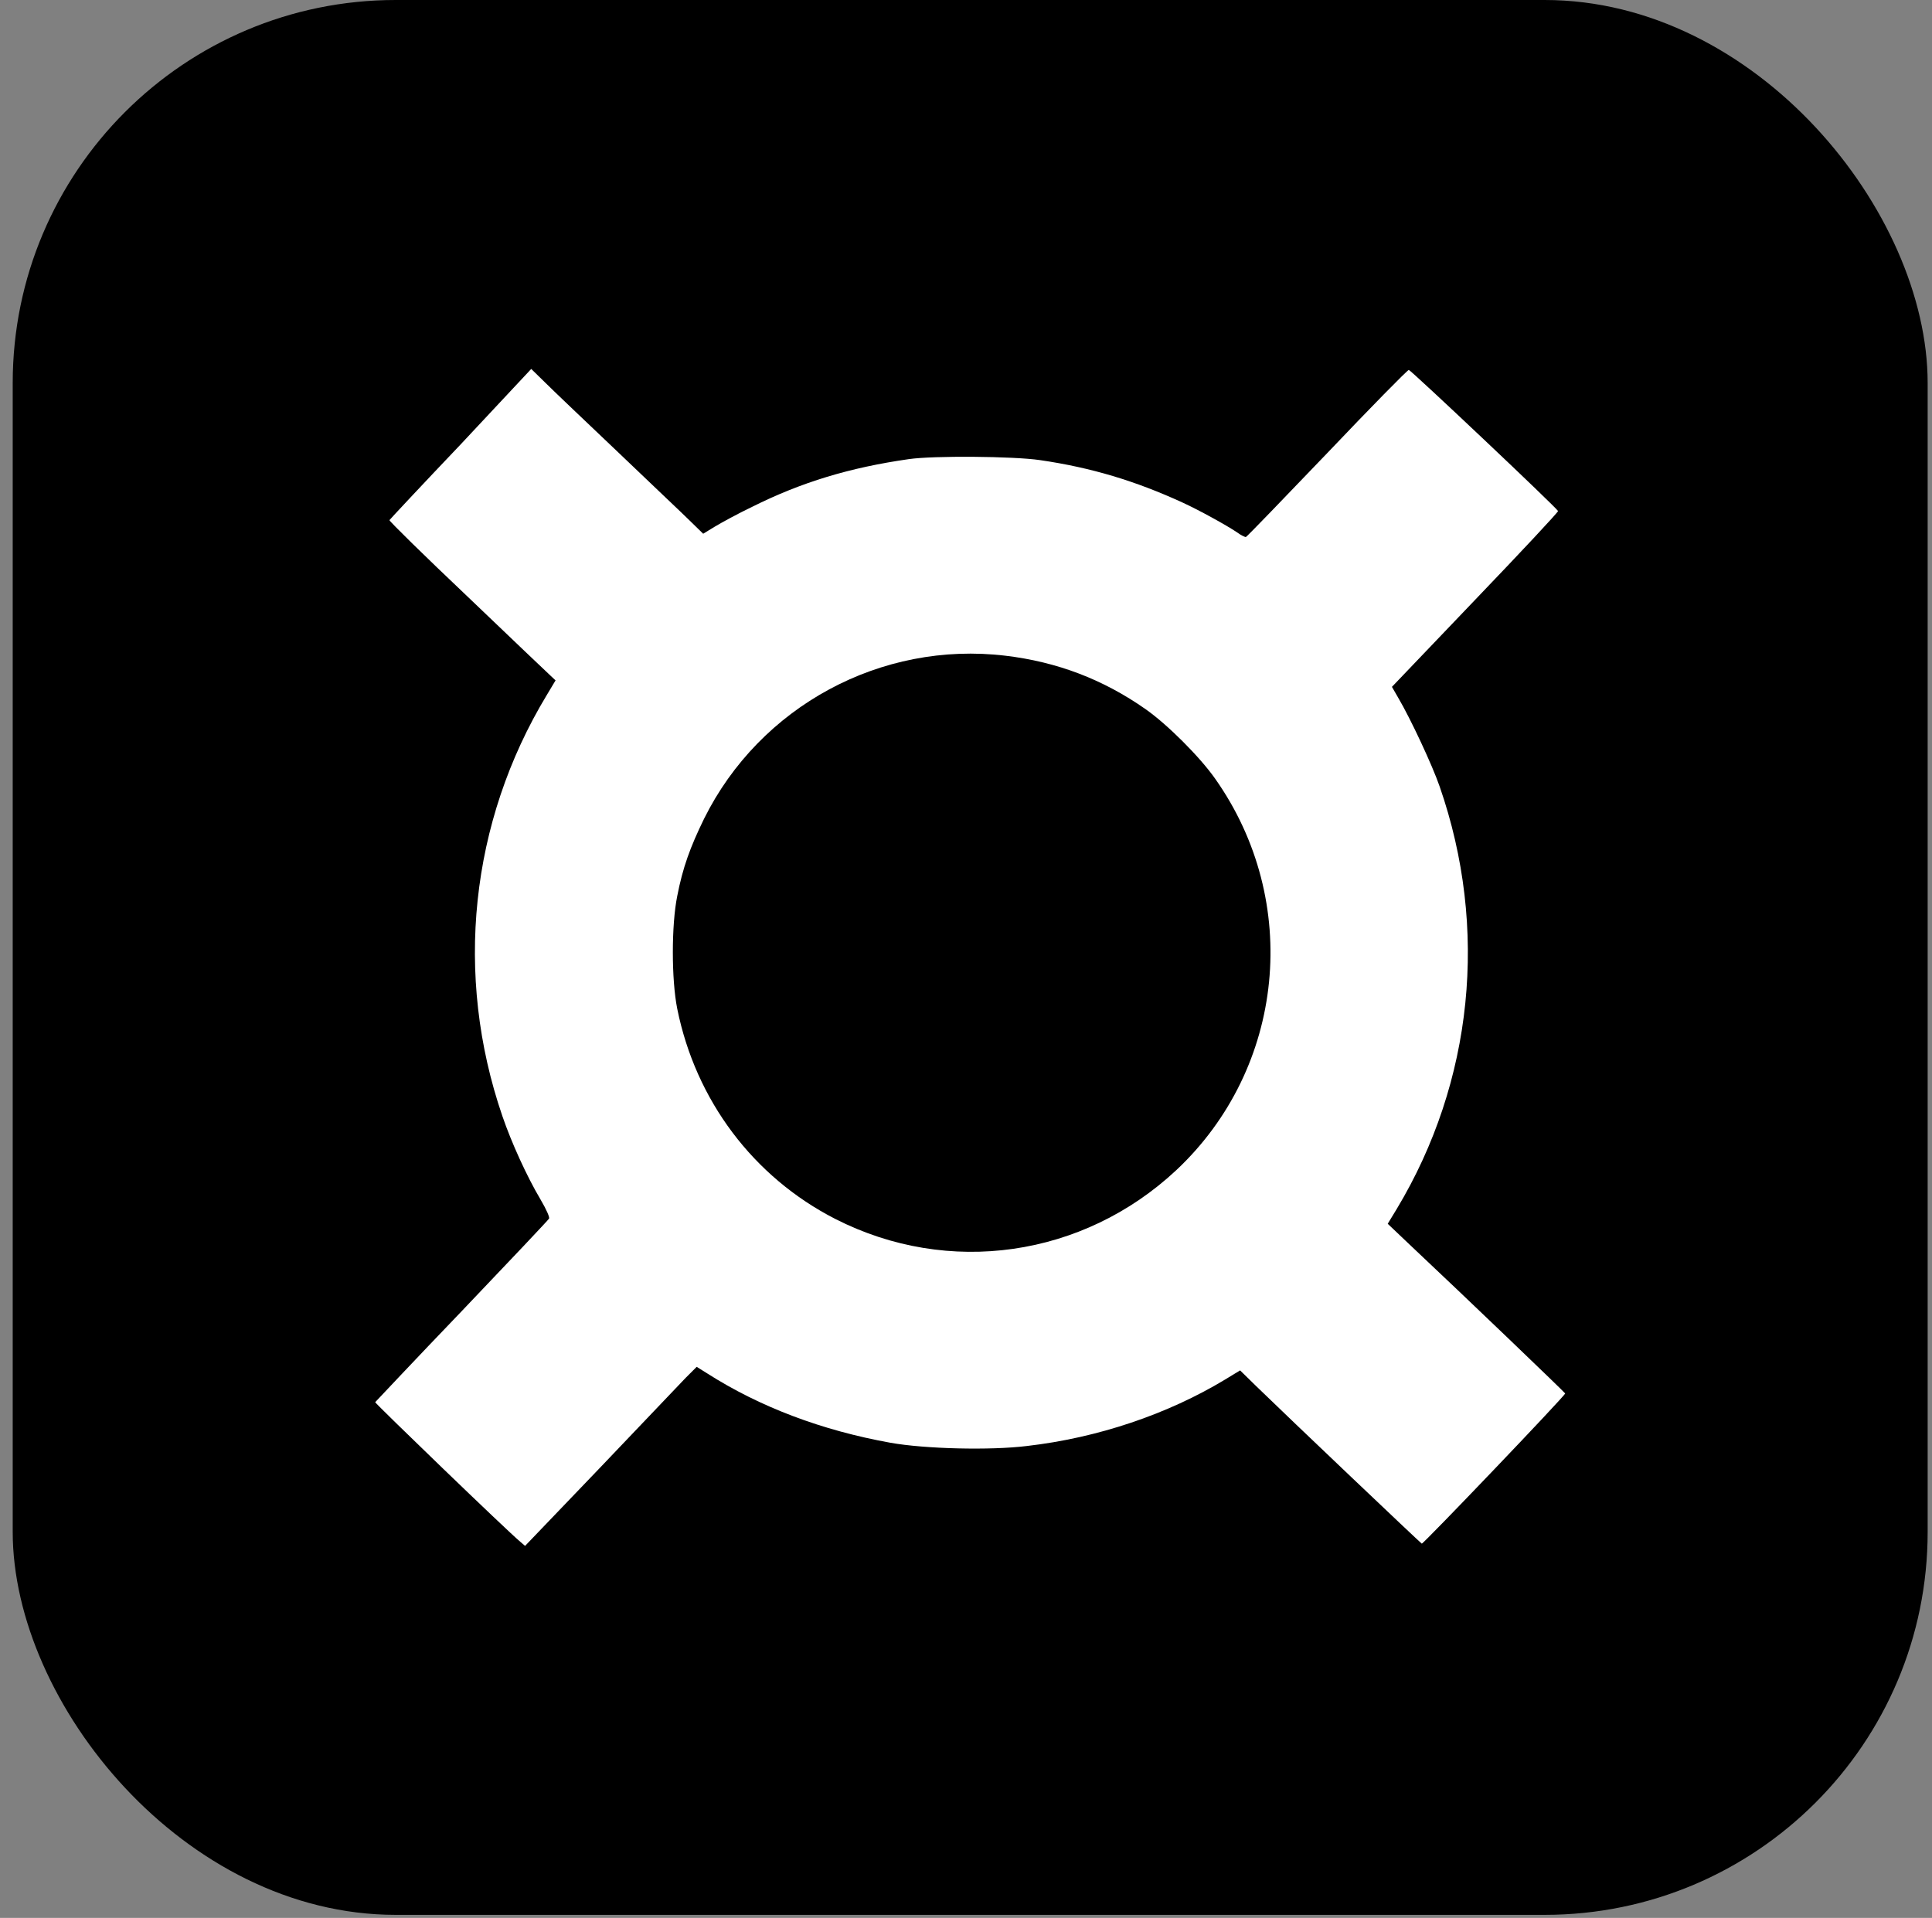
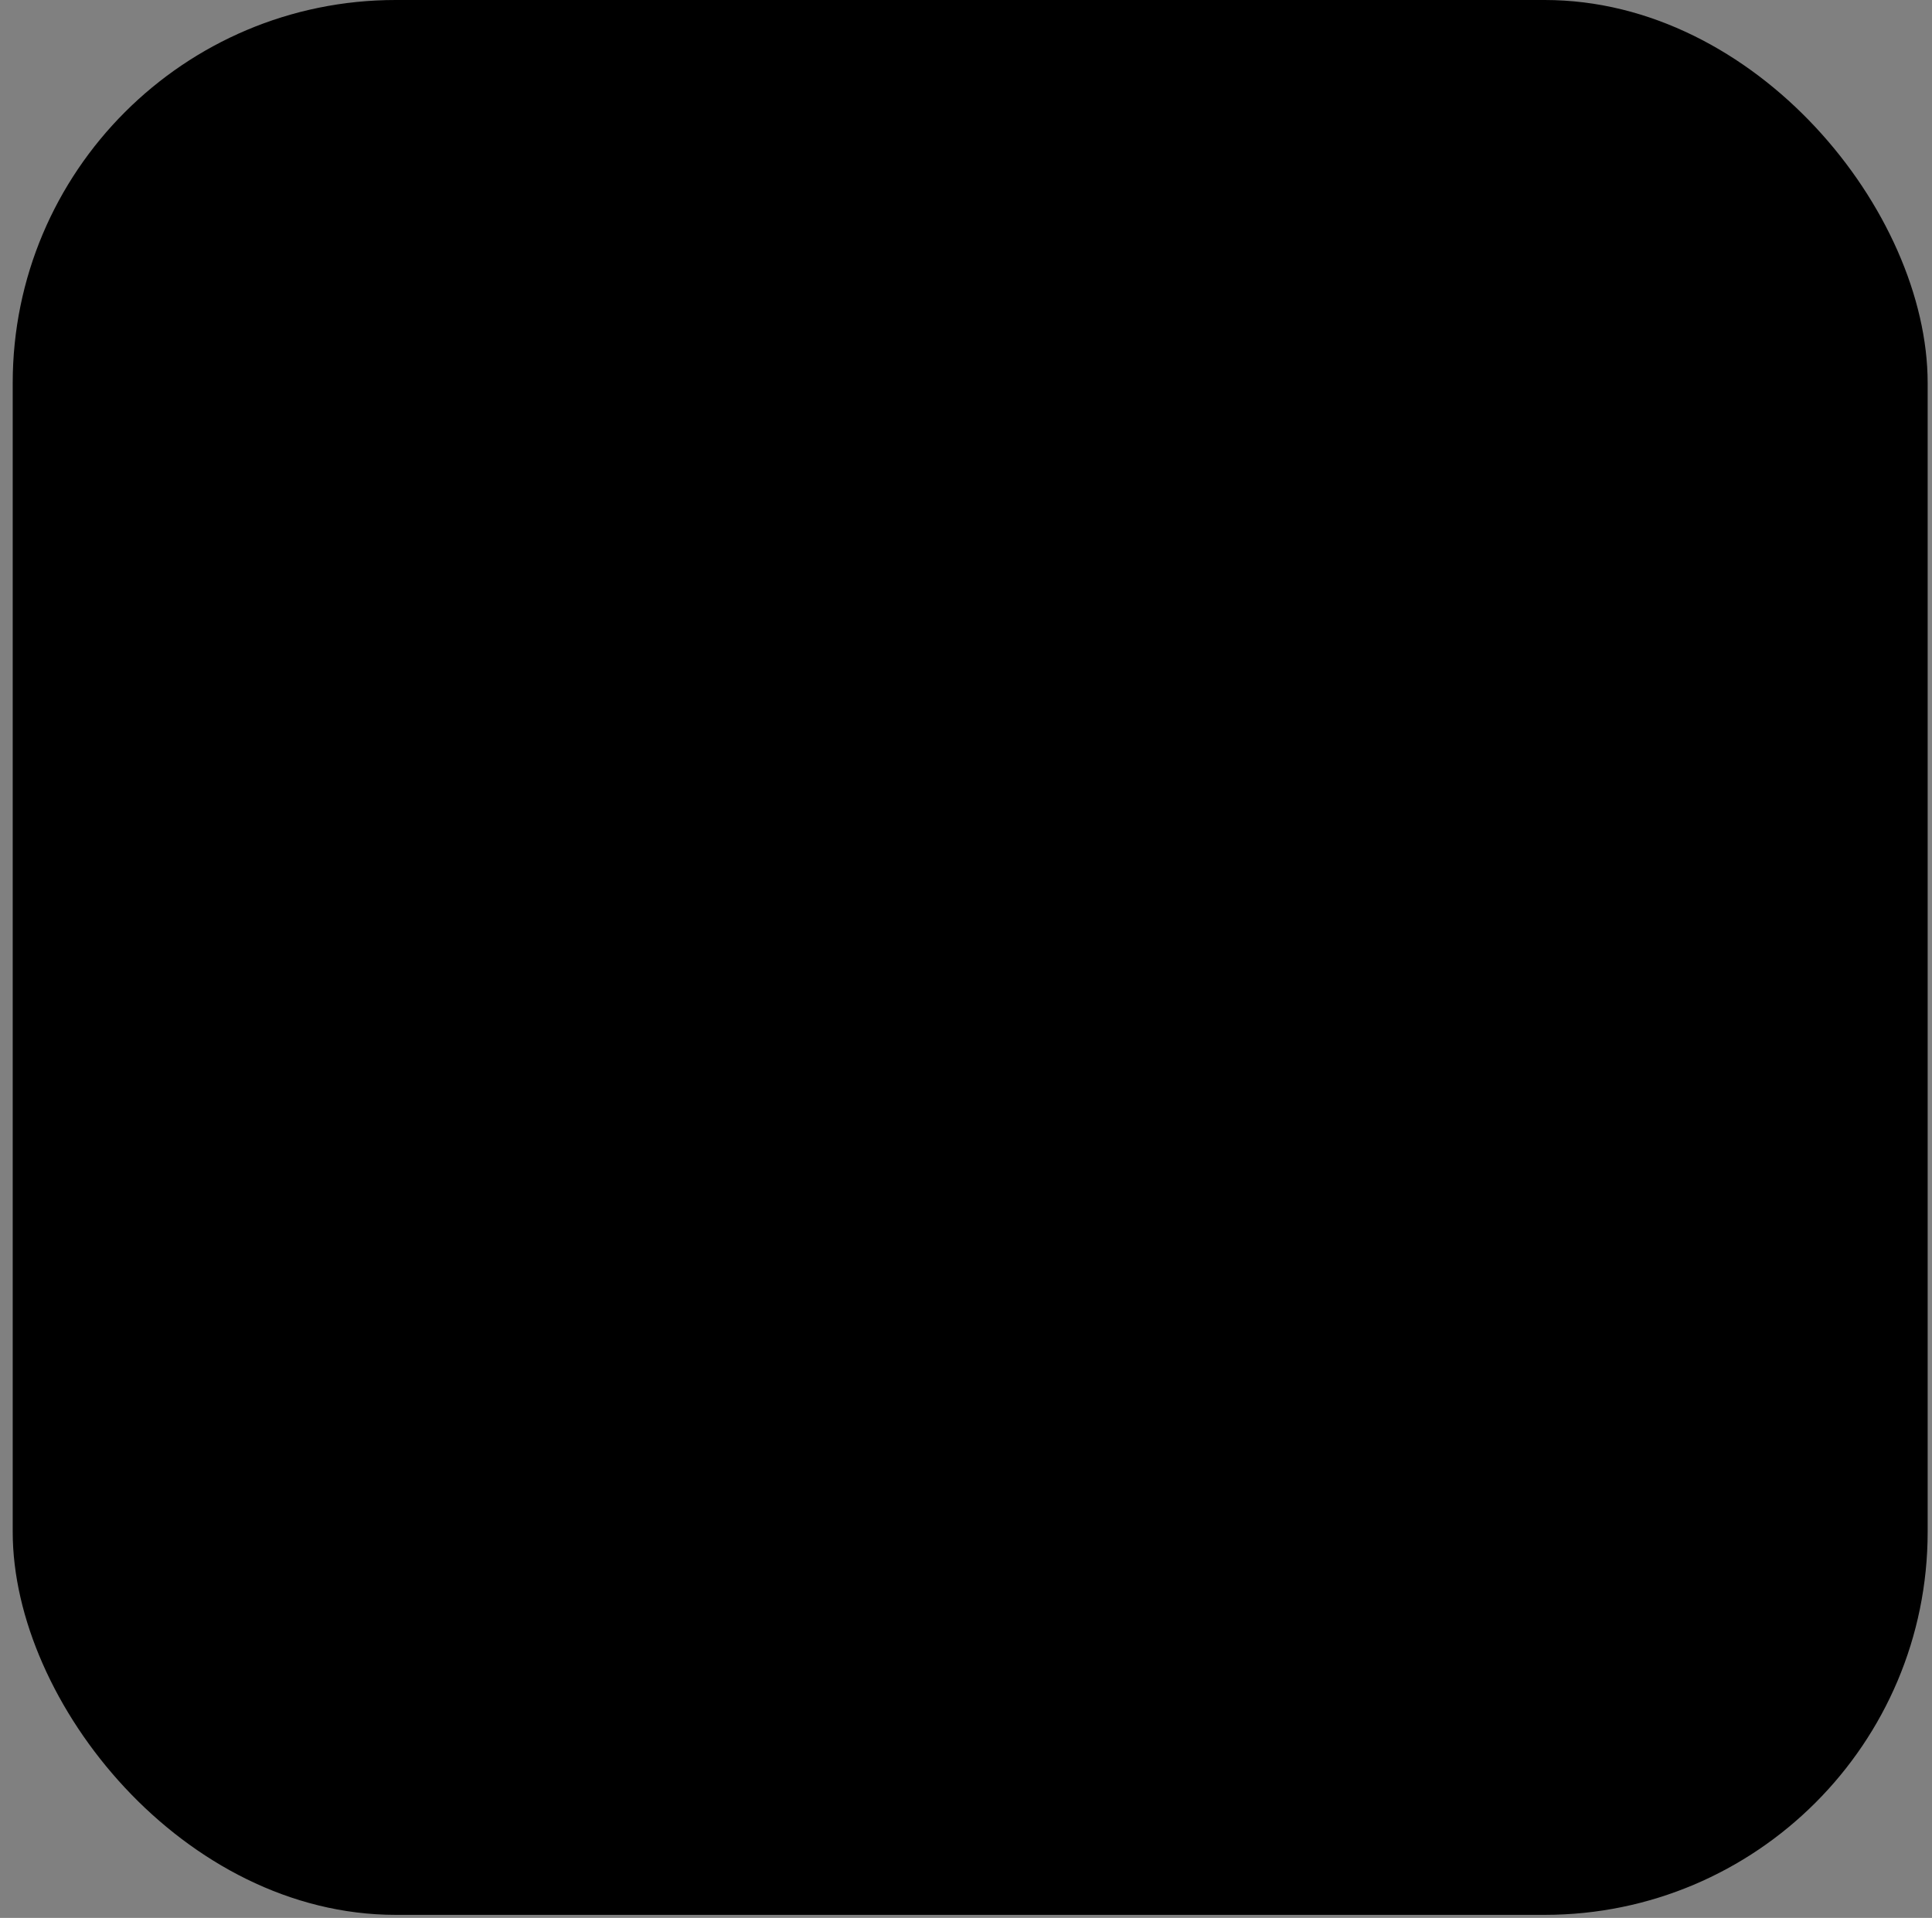
<svg xmlns="http://www.w3.org/2000/svg" width="138" height="137" viewBox="0 0 138 137" fill="none">
  <rect x="0" y="0" width="138" height="137" fill="#808080" stroke="none" />
  <rect x="0.908" width="136.782" height="136.782" rx="27.356" fill="black" />
-   <path d="M32.917 31.73C30.136 34.65 27.842 37.107 27.819 37.153C27.795 37.223 30.298 39.679 33.38 42.599C36.462 45.542 39.15 48.114 39.336 48.276L39.683 48.601L39.058 49.644C33.566 58.727 32.43 69.665 35.883 79.722C36.532 81.623 37.644 84.056 38.594 85.655C39.058 86.443 39.266 86.953 39.22 87.045C39.173 87.138 36.37 90.104 32.986 93.65C29.603 97.172 26.845 100.115 26.799 100.161C26.776 100.231 36.254 109.384 37.157 110.126L37.505 110.427L42.858 104.842C45.801 101.76 48.559 98.864 48.976 98.423L49.764 97.635L50.505 98.099C54.282 100.509 58.709 102.178 63.598 103.058C66.055 103.498 70.736 103.614 73.354 103.29C78.406 102.71 83.411 101.019 87.513 98.539L88.579 97.89L89.715 99.003C92.194 101.413 101.463 110.219 101.556 110.265C101.649 110.311 111.822 99.675 111.799 99.536C111.776 99.466 104.8 92.769 100.537 88.76L99.123 87.416L99.772 86.35C105.218 77.289 106.353 66.305 102.831 56.178C102.321 54.695 100.768 51.358 99.865 49.829L99.424 49.064L105.38 42.831C108.647 39.424 111.312 36.574 111.289 36.504C111.196 36.273 100.768 26.424 100.629 26.424C100.537 26.424 97.918 29.089 94.79 32.379C91.661 35.647 89.066 38.335 88.996 38.358C88.95 38.381 88.649 38.242 88.371 38.034C87.583 37.501 85.59 36.411 84.477 35.902C81.094 34.349 77.942 33.399 74.281 32.866C72.381 32.588 66.68 32.541 64.919 32.796C60.702 33.399 57.249 34.442 53.726 36.203C52.707 36.69 51.525 37.338 51.061 37.617L50.227 38.126L49.277 37.199C48.767 36.69 46.45 34.511 44.156 32.31C41.862 30.131 39.521 27.907 38.965 27.351L37.945 26.354L32.917 31.73ZM71.825 46.84C75.509 47.28 78.8 48.531 81.836 50.663C83.388 51.752 85.706 54.07 86.795 55.622C92.982 64.382 91.8 76.293 84.014 83.593C77.363 89.803 67.746 91.193 59.659 87.069C53.819 84.079 49.694 78.61 48.373 72.052C47.956 69.966 47.956 66.073 48.373 64.011C48.767 61.972 49.3 60.512 50.297 58.472C54.282 50.455 62.926 45.773 71.825 46.84Z" fill="white" />
</svg>